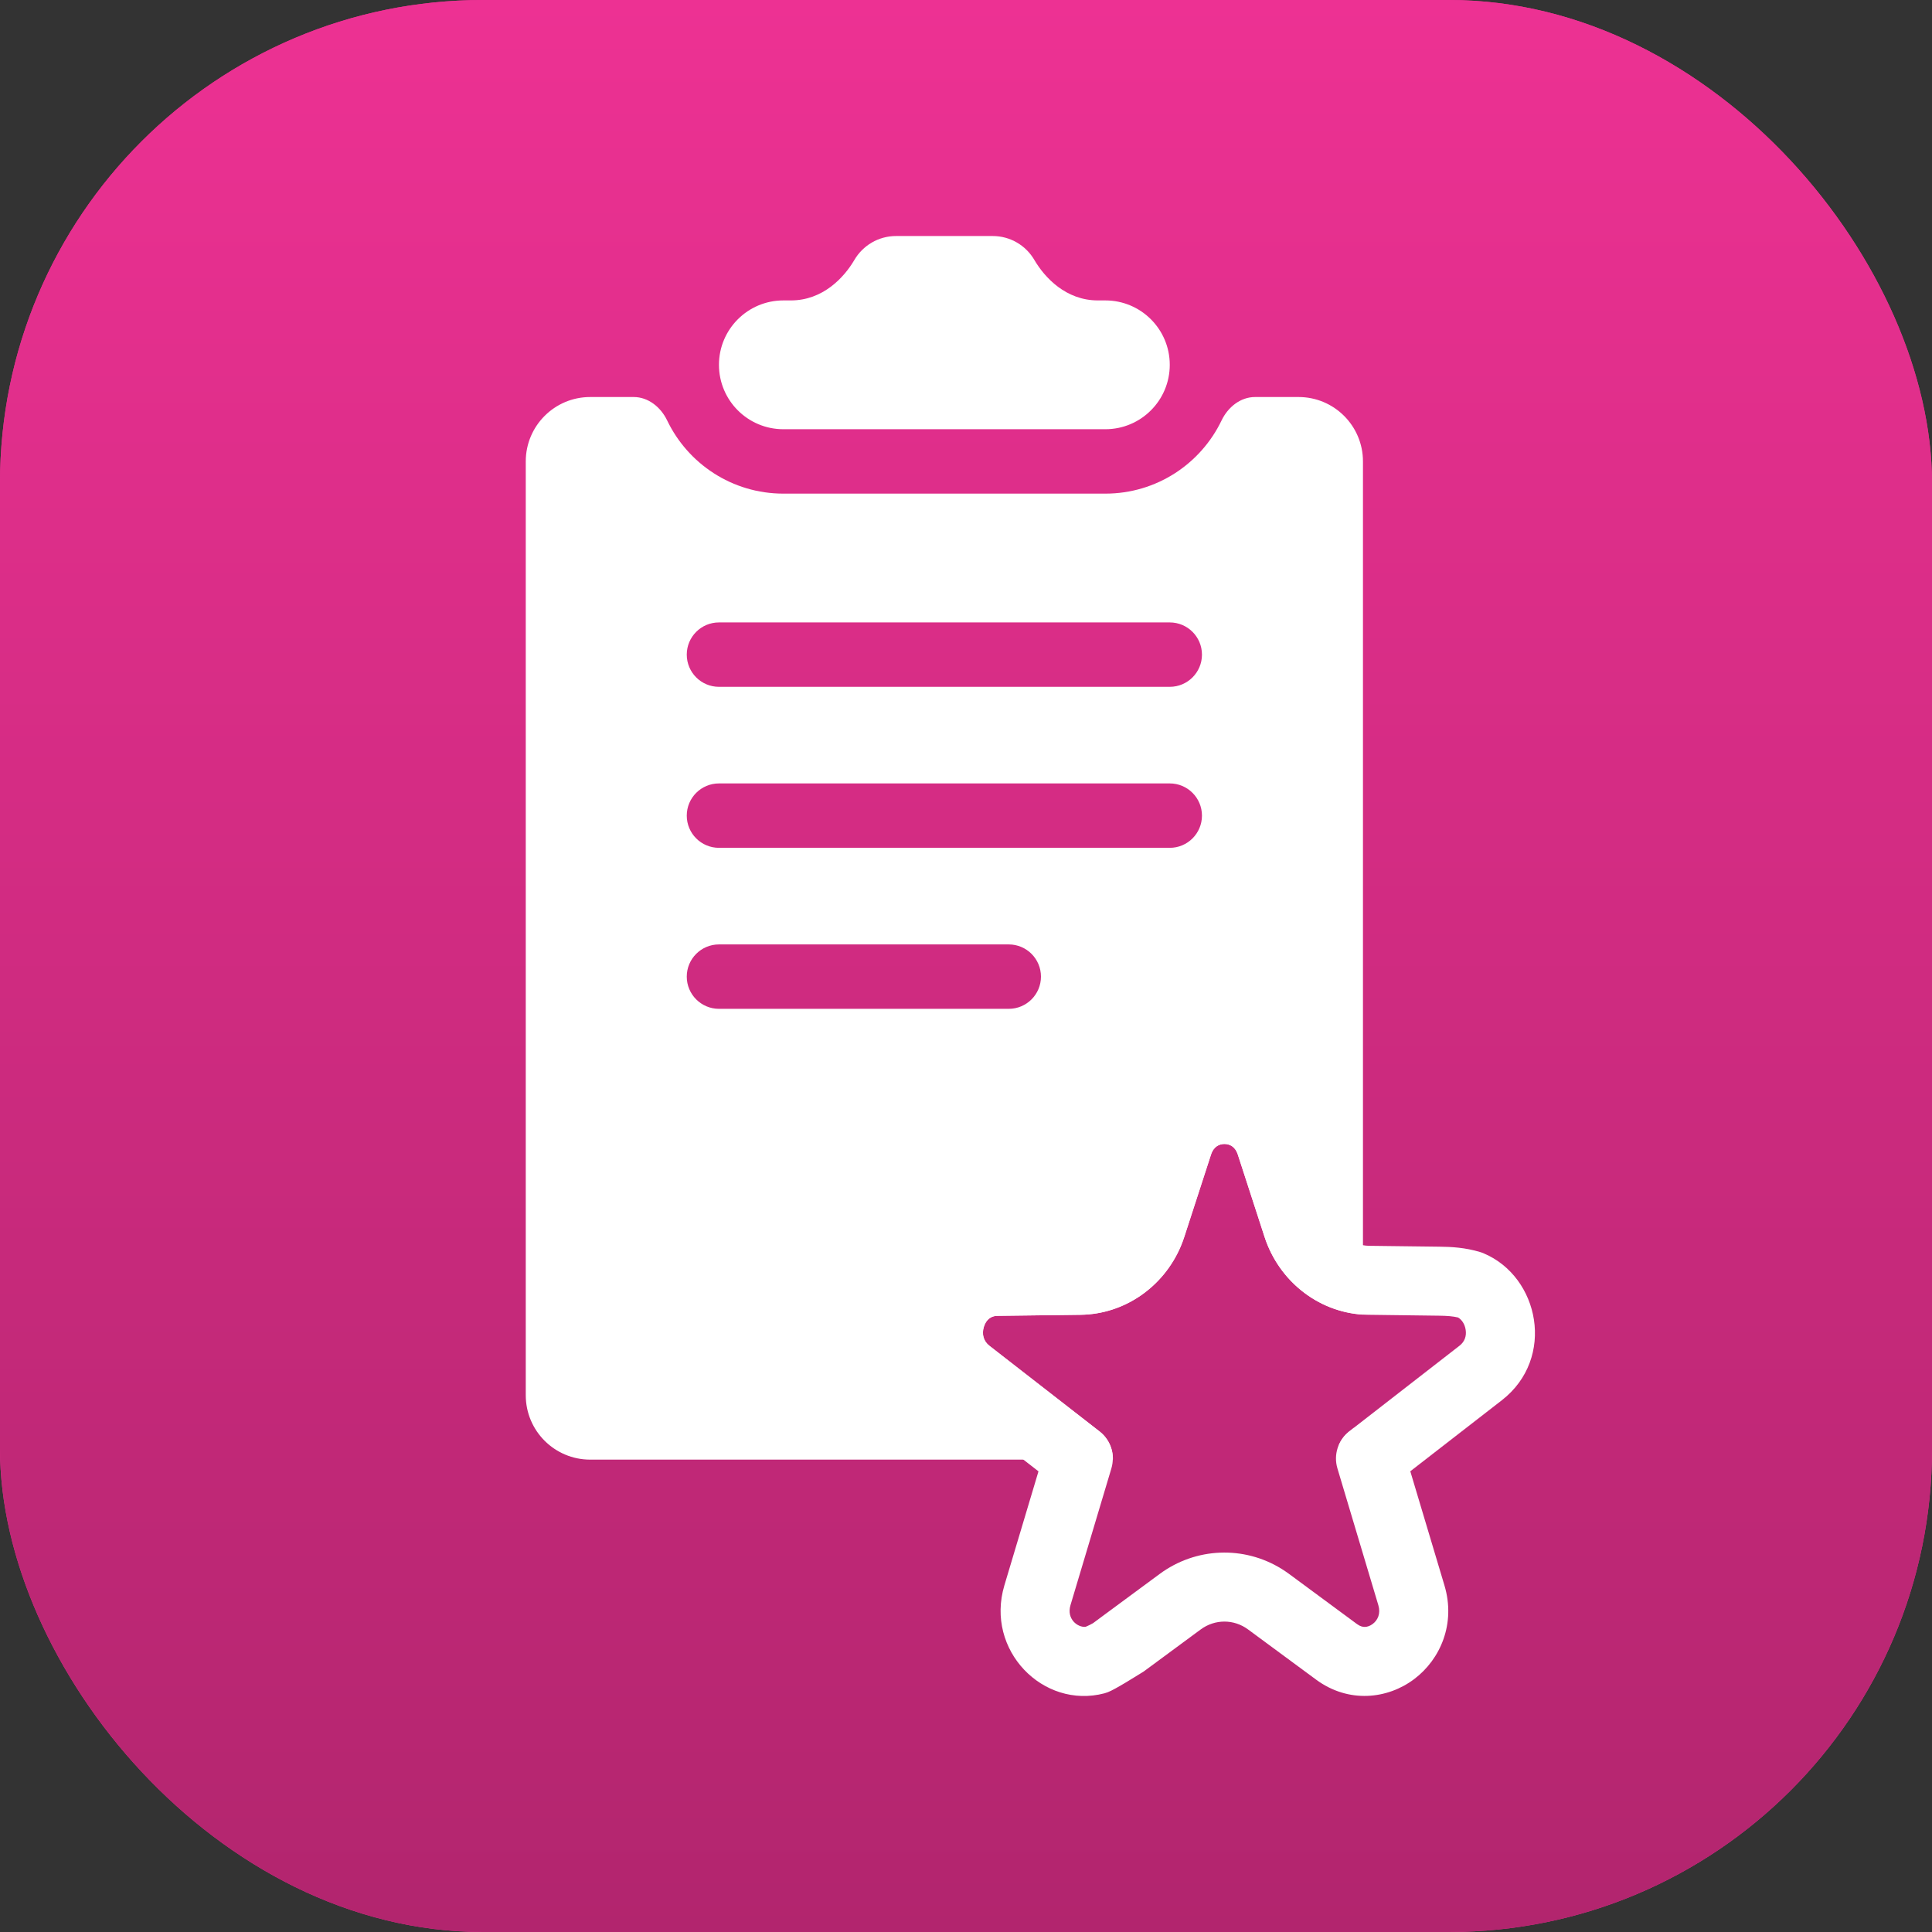
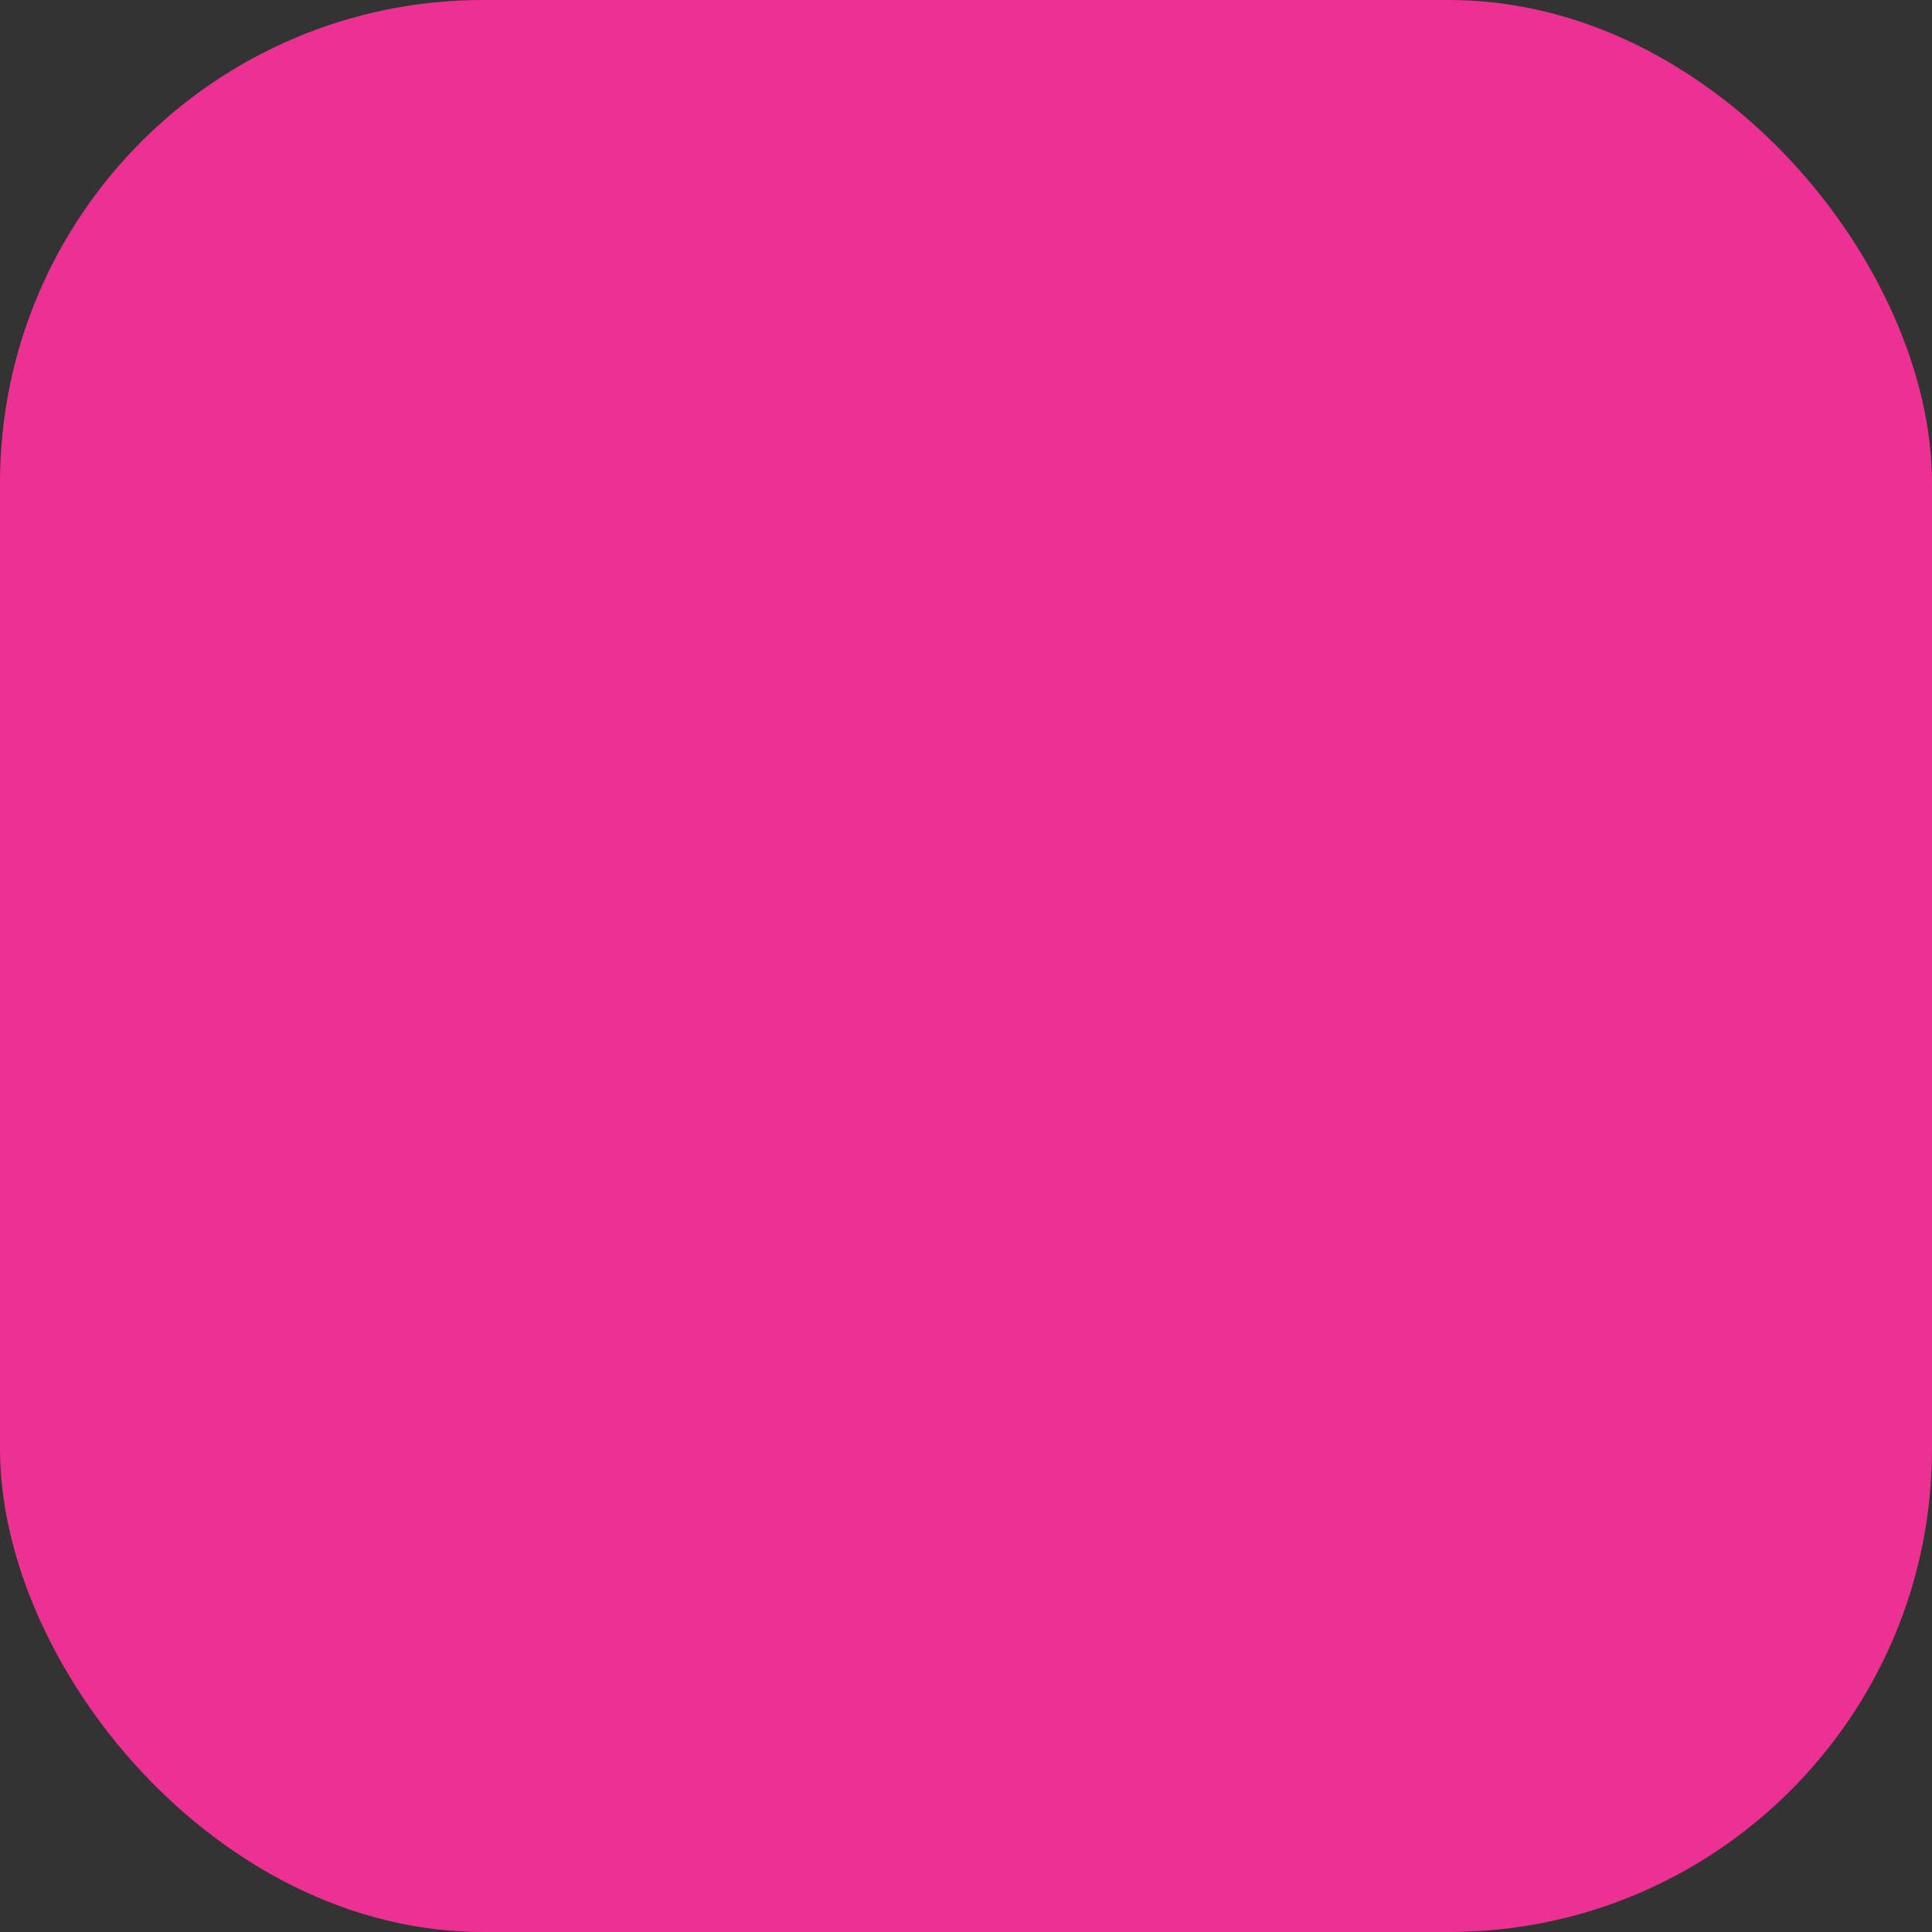
<svg xmlns="http://www.w3.org/2000/svg" width="60" height="60" viewBox="0 0 60 60" fill="none">
  <rect x="0" y="0" width="60" height="60" fill="#333333" stroke="none" />
  <rect width="60" height="60" rx="15" fill="#ED3193" />
-   <rect width="60" height="60" rx="15" fill="url(#paint0_linear_389_18643)" />
-   <path fill-rule="evenodd" clip-rule="evenodd" d="M35.569 35.197C36.354 32.778 39.693 32.778 40.479 35.197L41.309 37.75C41.496 38.327 42 38.683 42.521 38.69L44.71 38.717C45.068 38.721 45.499 38.742 45.965 38.883C46.001 38.893 46.035 38.906 46.069 38.92C47.81 39.648 48.321 42.181 46.641 43.486L43.798 45.692L44.859 49.238C45.213 50.421 44.736 51.53 43.92 52.145C43.099 52.765 41.887 52.911 40.871 52.161L38.76 50.604C38.319 50.278 37.731 50.278 37.289 50.604L35.52 51.909C35.294 52.047 34.639 52.465 34.401 52.554C34.367 52.567 34.332 52.578 34.297 52.588C32.396 53.086 30.59 51.252 31.192 49.235L32.251 45.694L29.409 43.485C28.427 42.722 28.208 41.527 28.507 40.565C28.808 39.601 29.677 38.737 30.94 38.721L33.525 38.689C34.048 38.682 34.552 38.326 34.739 37.75L35.569 35.197ZM41.904 44.45C41.555 44.721 41.408 45.18 41.535 45.603L42.806 49.852C42.883 50.11 42.789 50.315 42.63 50.434C42.549 50.495 42.464 50.523 42.392 50.525C42.329 50.527 42.246 50.513 42.143 50.437L40.032 48.879C39.955 48.822 39.876 48.769 39.795 48.719C38.627 47.999 37.138 48.053 36.017 48.879L34.245 50.187L33.947 50.408C33.875 50.45 33.797 50.488 33.715 50.522C33.474 50.549 33.115 50.285 33.245 49.849L34.514 45.606C34.641 45.182 34.494 44.724 34.145 44.453L30.723 41.792C30.543 41.653 30.481 41.434 30.553 41.203C30.625 40.974 30.78 40.866 30.967 40.864L33.553 40.831C34.933 40.813 36.135 39.955 36.666 38.708C36.707 38.611 36.744 38.512 36.777 38.411L37.606 35.859C37.652 35.718 37.722 35.642 37.783 35.599C37.85 35.553 37.934 35.526 38.024 35.526C38.114 35.526 38.198 35.553 38.265 35.599C38.326 35.642 38.395 35.718 38.441 35.859L39.27 38.412C39.727 39.818 41.009 40.814 42.495 40.832L44.683 40.86C44.948 40.863 45.125 40.878 45.282 40.916C45.387 40.978 45.49 41.109 45.518 41.301C45.547 41.495 45.486 41.669 45.326 41.793L43.593 43.139L42.056 44.333L41.904 44.45Z" fill="white" />
-   <path fill-rule="evenodd" clip-rule="evenodd" d="M27.828 7.33C27.277 7.33 26.794 7.627 26.532 8.075C26.212 8.622 25.552 9.33 24.561 9.33H24.328C23.224 9.33 22.328 10.226 22.328 11.33C22.328 12.435 23.224 13.33 24.328 13.33H34.328C35.433 13.33 36.328 12.435 36.328 11.33C36.328 10.226 35.433 9.33 34.328 9.33H34.096C33.104 9.33 32.445 8.622 32.124 8.075C31.863 7.627 31.38 7.33 30.828 7.33H27.828ZM38.977 12.33C38.521 12.33 38.134 12.646 37.937 13.057C37.292 14.402 35.919 15.33 34.328 15.33H24.328C22.738 15.33 21.364 14.402 20.719 13.057C20.522 12.646 20.135 12.33 19.679 12.33H18.328C17.224 12.33 16.328 13.226 16.328 14.33V43.33C16.328 44.435 17.224 45.33 18.328 45.33H34.562C34.572 44.995 34.422 44.667 34.149 44.455L30.727 41.794C30.547 41.654 30.485 41.436 30.557 41.205C30.628 40.976 30.784 40.868 30.971 40.865L33.557 40.833C34.936 40.815 36.139 39.957 36.67 38.71C36.711 38.613 36.748 38.514 36.781 38.413L37.61 35.86C37.656 35.719 37.725 35.644 37.786 35.601C37.853 35.554 37.937 35.527 38.027 35.527C38.117 35.527 38.202 35.554 38.268 35.601C38.329 35.644 38.399 35.719 38.445 35.861L39.274 38.414C39.713 39.765 40.915 40.739 42.328 40.828V14.33C42.328 13.226 41.433 12.33 40.328 12.33H38.977ZM42.057 44.336L41.908 44.452C41.755 44.57 41.641 44.725 41.572 44.897C41.766 44.742 41.931 44.552 42.057 44.336ZM36.328 19.33C36.88 19.33 37.328 19.778 37.328 20.33C37.328 20.882 36.88 21.33 36.328 21.33H22.328C21.776 21.33 21.328 20.882 21.328 20.33C21.328 19.778 21.776 19.33 22.328 19.33H36.328ZM36.328 24.33C36.88 24.33 37.328 24.778 37.328 25.33C37.328 25.882 36.88 26.33 36.328 26.33H22.328C21.776 26.33 21.328 25.882 21.328 25.33C21.328 24.778 21.776 24.33 22.328 24.33H36.328ZM22.328 29.33C21.776 29.33 21.328 29.778 21.328 30.33C21.328 30.882 21.776 31.33 22.328 31.33H31.328C31.88 31.33 32.328 30.882 32.328 30.33C32.328 29.778 31.88 29.33 31.328 29.33H22.328Z" fill="white" />
  <defs>
    <linearGradient id="paint0_linear_389_18643" x1="30" y1="0" x2="30" y2="60" gradientUnits="userSpaceOnUse">
      <stop stop-color="#ED3193" />
      <stop offset="1" stop-color="#B2256E" />
    </linearGradient>
  </defs>
</svg>